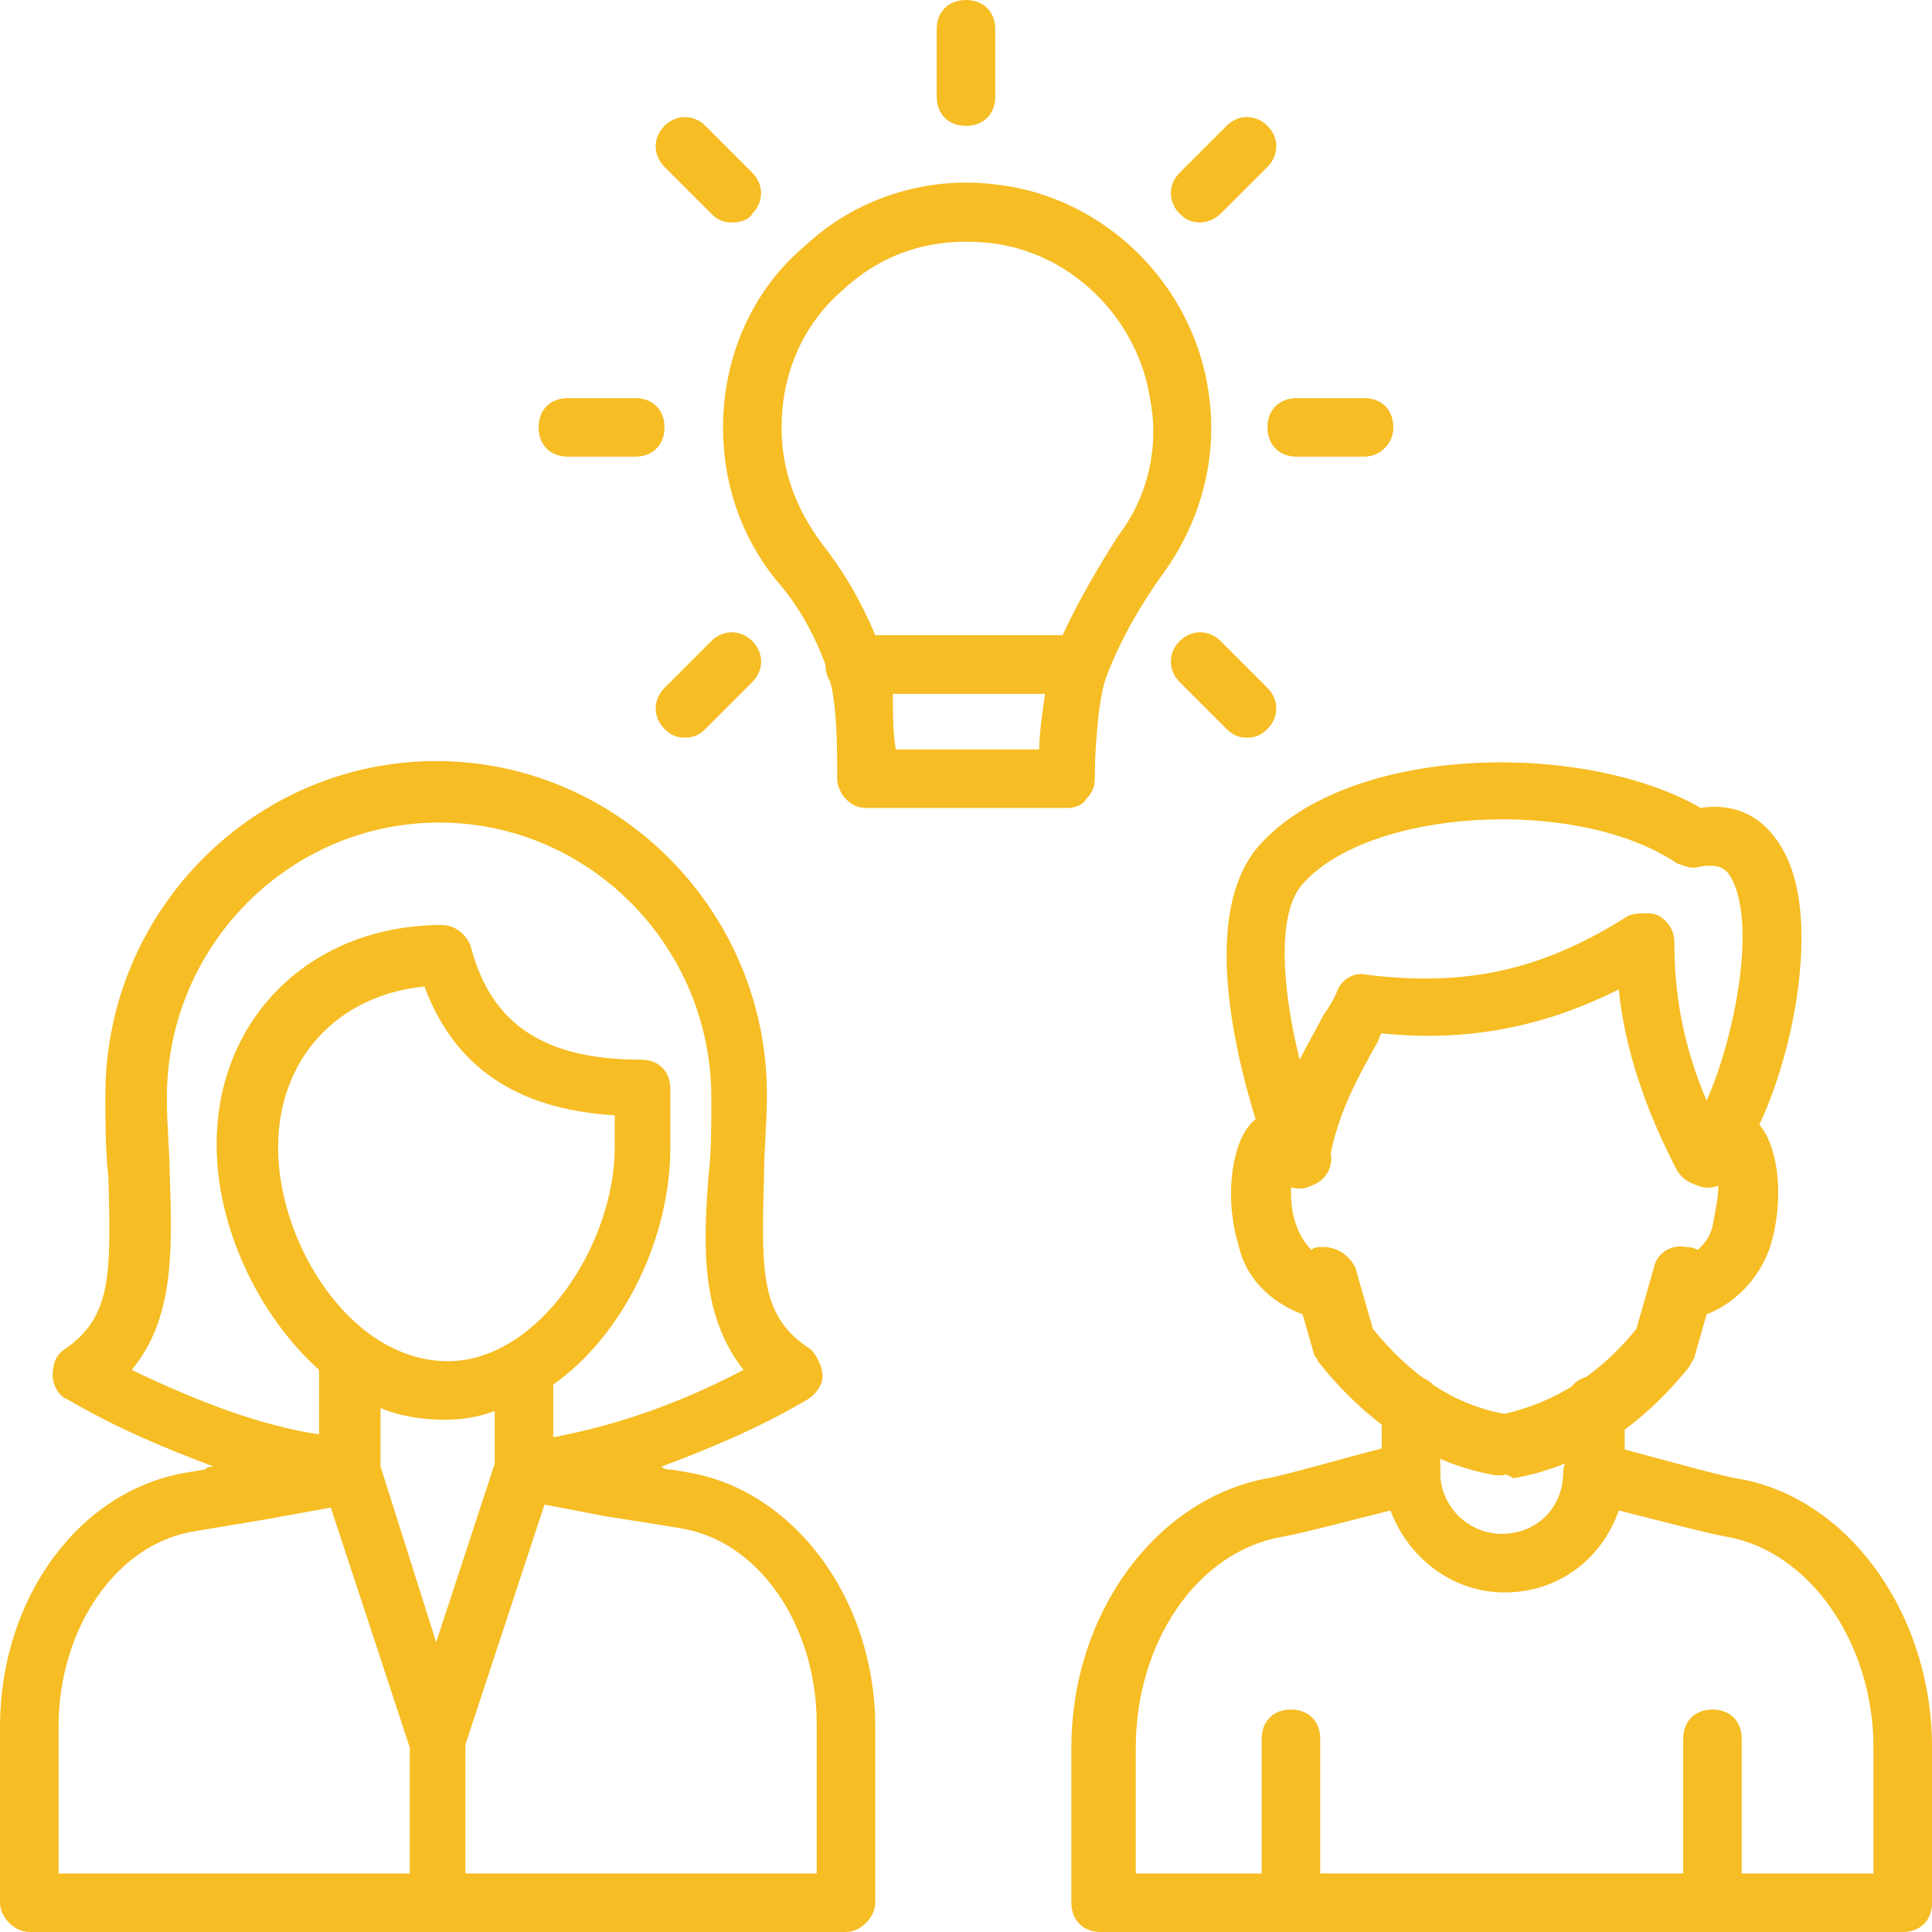
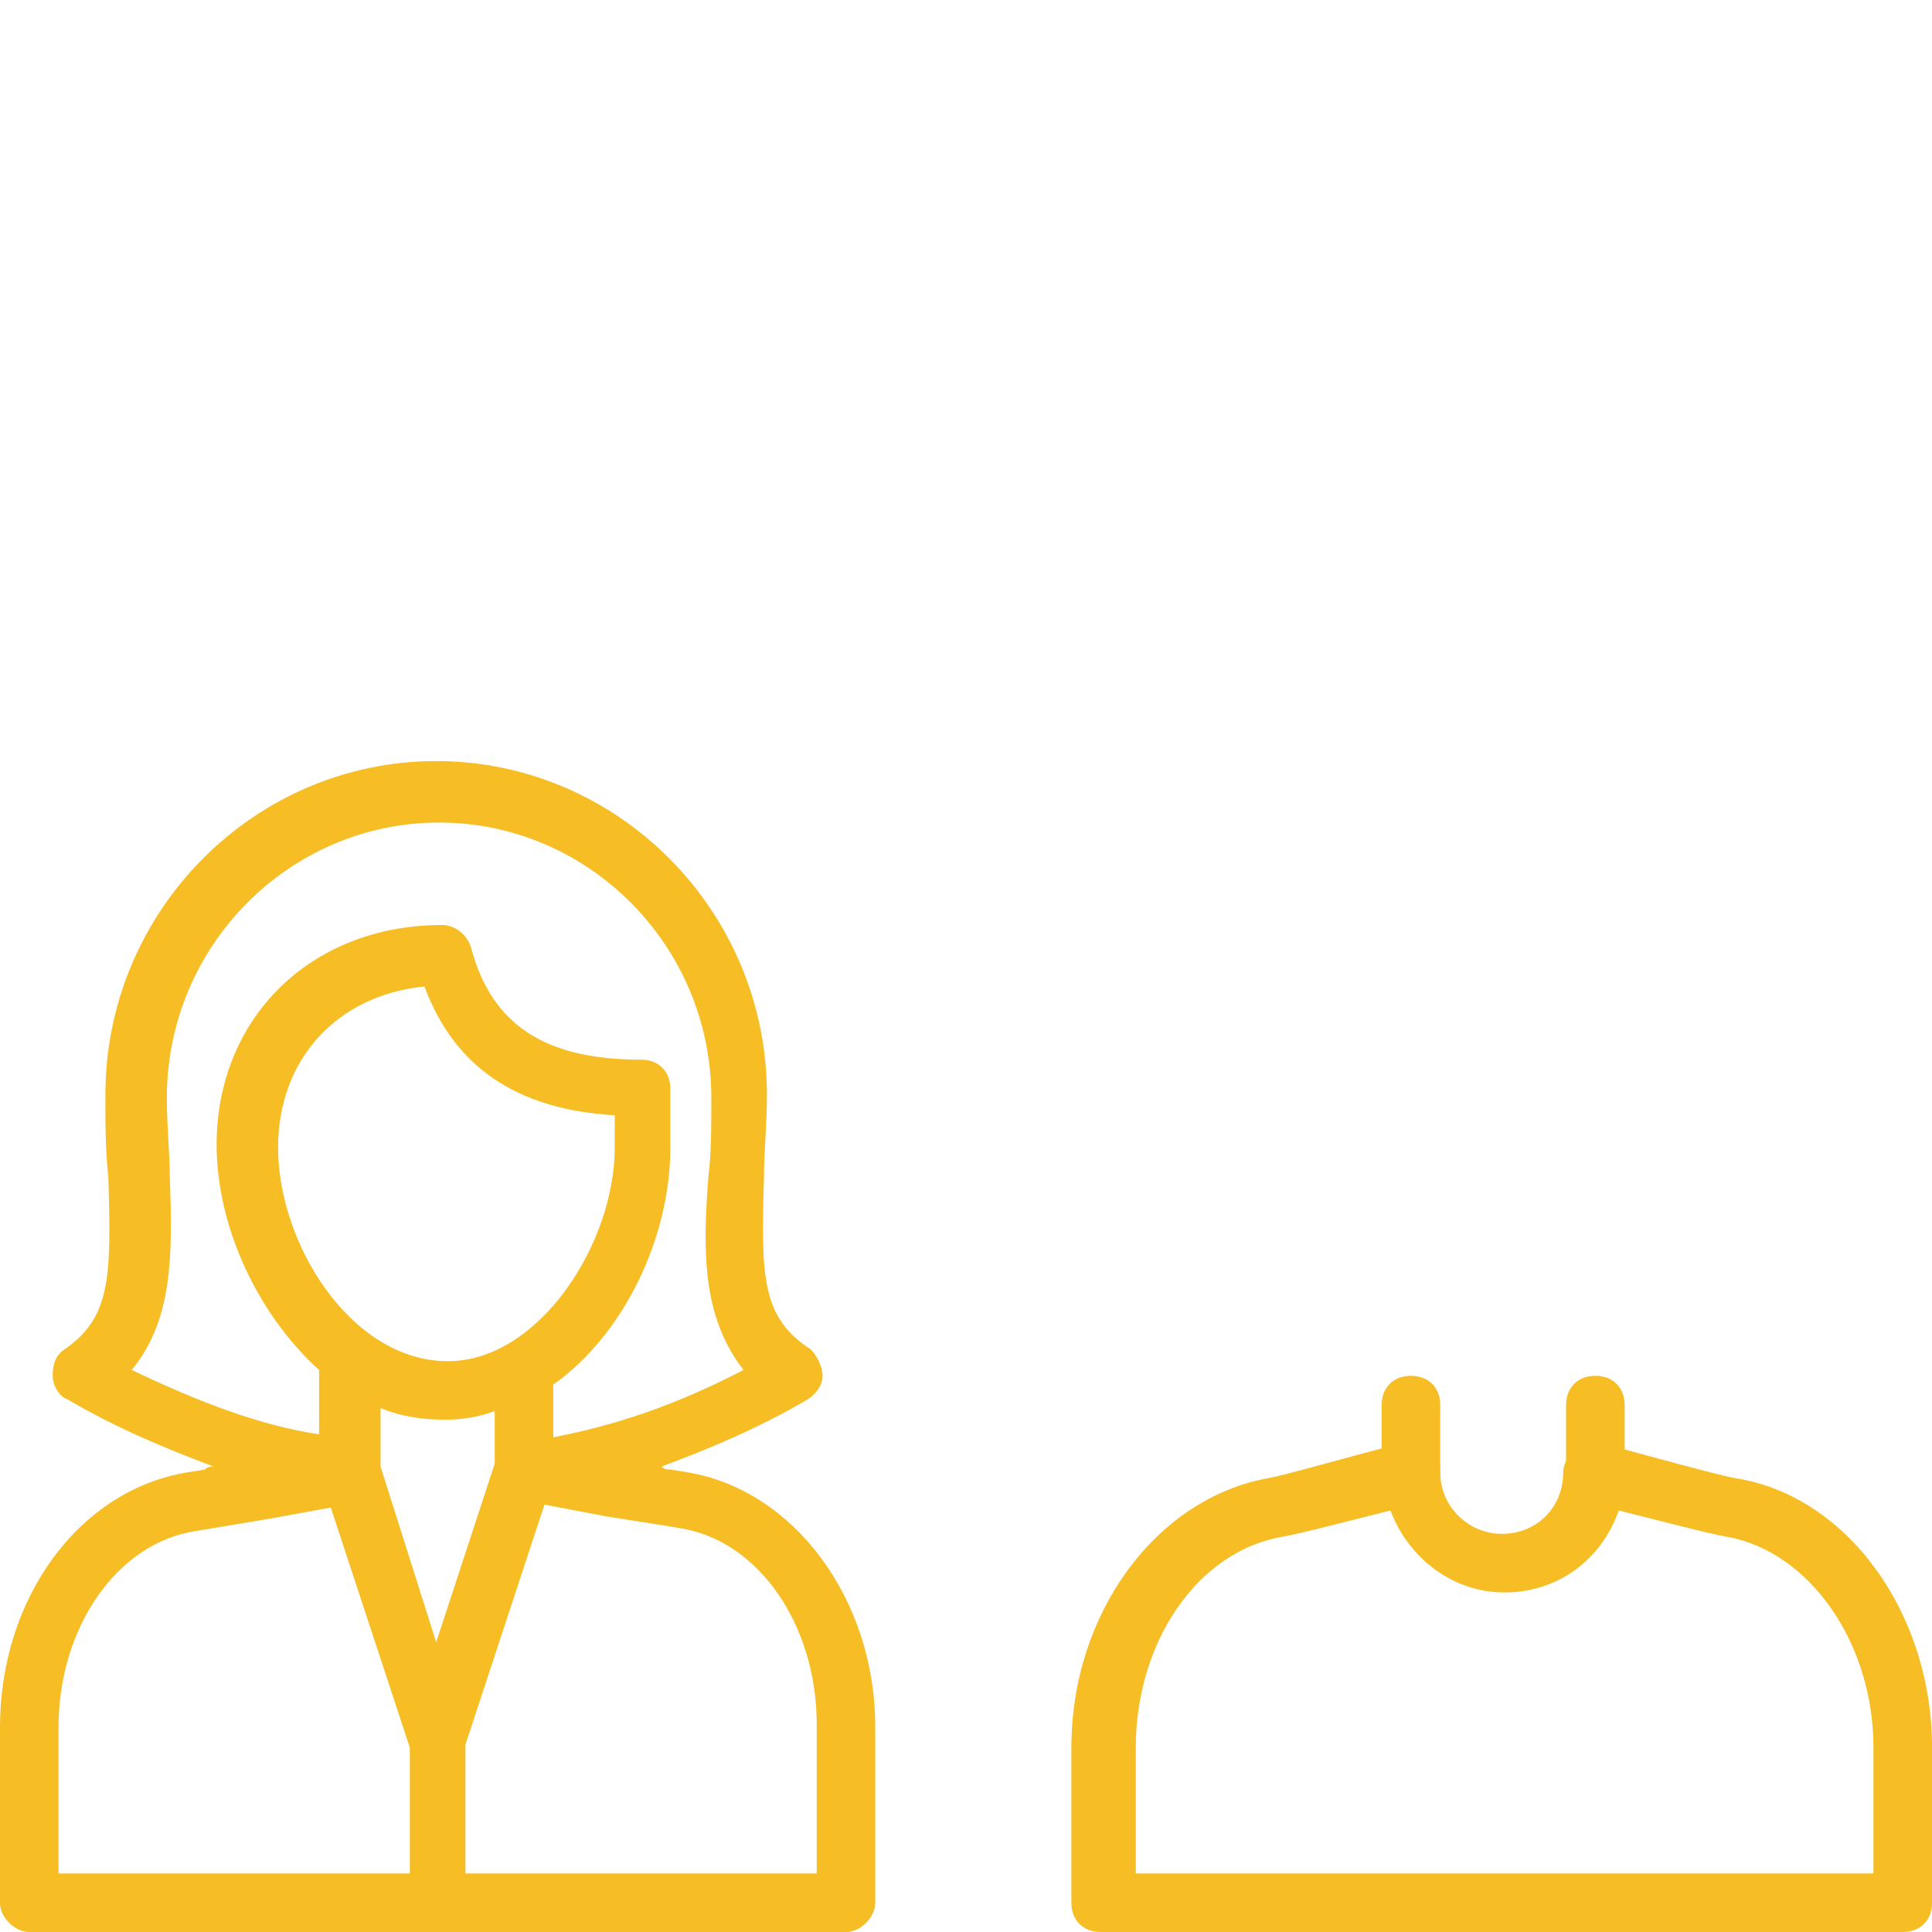
<svg xmlns="http://www.w3.org/2000/svg" width="60" height="60" viewBox="0 0 60 60" fill="none">
-   <path d="M33.546 21.546H26.546C26.182 21.546 25.819 21.273 25.728 20.909C25.364 19.818 24.819 18.818 24.091 18C23 16.636 22.455 15 22.455 13.273C22.455 11.091 23.364 9 25 7.636C26.546 6.182 28.728 5.455 30.91 5.727C34.273 6.091 37.091 8.818 37.546 12.273C37.819 14.273 37.273 16.182 36.182 17.727C35.455 18.727 34.819 19.818 34.364 21C34.273 21.273 33.91 21.546 33.546 21.546ZM27.182 19.727H33.001C33.455 18.727 34.091 17.636 34.728 16.636C35.637 15.454 36.001 13.909 35.728 12.454C35.364 9.909 33.273 7.818 30.728 7.545C29 7.364 27.455 7.818 26.182 9C24.91 10.091 24.273 11.636 24.273 13.273C24.273 14.636 24.728 15.818 25.546 16.909C26.182 17.727 26.728 18.636 27.182 19.727Z" fill="#F6BD24" />
-   <path d="M33.182 25.091H26.91C26.637 25.091 26.455 25 26.273 24.818C26.091 24.636 26 24.364 26 24.182C26 23.273 26 21.727 25.728 21C25.637 20.727 25.637 20.364 25.819 20.182C26 19.909 26.273 19.818 26.546 19.818H33.546C33.819 19.818 34.091 20 34.273 20.182C34.455 20.454 34.455 20.727 34.364 21C34.091 21.727 34 23.364 34 24.182C34 24.454 33.91 24.636 33.728 24.818C33.637 25 33.364 25.091 33.182 25.091ZM27.819 23.273H32.273C32.273 22.818 32.364 22.182 32.455 21.546H27.728C27.728 22.091 27.728 22.727 27.819 23.273Z" fill="#F6BD24" />
-   <path d="M26.545 21.546C25.999 21.546 25.636 21.182 25.636 20.636C25.636 20.091 25.999 19.727 26.545 19.727C27.09 19.727 27.454 20.091 27.454 20.636C27.454 21.182 26.999 21.546 26.545 21.546ZM42.363 14.182H40.272C39.727 14.182 39.363 13.818 39.363 13.273C39.363 12.727 39.727 12.364 40.272 12.364H42.363C42.908 12.364 43.272 12.727 43.272 13.273C43.272 13.818 42.818 14.182 42.363 14.182ZM37.272 6.909C36.999 6.909 36.818 6.818 36.636 6.636C36.272 6.273 36.272 5.727 36.636 5.364L38.09 3.909C38.454 3.545 38.999 3.545 39.363 3.909C39.727 4.273 39.727 4.818 39.363 5.182L37.908 6.636C37.727 6.818 37.454 6.909 37.272 6.909ZM29.999 3.909C29.454 3.909 29.09 3.545 29.09 3V0.909C29.09 0.364 29.454 0 29.999 0C30.545 0 30.908 0.364 30.908 0.909V3C30.908 3.545 30.545 3.909 29.999 3.909ZM22.727 6.909C22.454 6.909 22.272 6.818 22.09 6.636L20.636 5.182C20.272 4.818 20.272 4.273 20.636 3.909C20.999 3.545 21.545 3.545 21.908 3.909L23.363 5.364C23.727 5.727 23.727 6.273 23.363 6.636C23.272 6.818 22.999 6.909 22.727 6.909ZM19.727 14.182H17.636C17.09 14.182 16.727 13.818 16.727 13.273C16.727 12.727 17.09 12.364 17.636 12.364H19.727C20.272 12.364 20.636 12.727 20.636 13.273C20.636 13.818 20.272 14.182 19.727 14.182ZM21.272 22.909C20.999 22.909 20.817 22.818 20.636 22.636C20.272 22.273 20.272 21.727 20.636 21.364L22.09 19.909C22.454 19.546 22.999 19.546 23.363 19.909C23.727 20.273 23.727 20.818 23.363 21.182L21.908 22.636C21.727 22.818 21.545 22.909 21.272 22.909ZM38.727 22.909C38.454 22.909 38.272 22.818 38.09 22.636L36.636 21.182C36.272 20.818 36.272 20.273 36.636 19.909C36.999 19.546 37.545 19.546 37.908 19.909L39.363 21.364C39.727 21.727 39.727 22.273 39.363 22.636C39.181 22.818 38.999 22.909 38.727 22.909ZM40.363 36.909C39.999 36.909 39.636 36.727 39.545 36.364C39.272 35.636 36.727 29 39.09 26.273C41.908 23.091 49.181 23 52.818 25.091C53.999 24.909 54.908 25.454 55.454 26.546C56.818 29.273 55.09 35.364 53.454 36.636C53.272 36.818 52.999 36.909 52.727 36.818C52.454 36.727 52.272 36.636 52.09 36.364C51.09 34.455 50.454 32.545 50.272 30.727C47.908 31.909 45.545 32.364 42.908 32.091C42.818 32.182 42.818 32.364 42.727 32.455C42.181 33.455 41.545 34.545 41.272 36.091C41.181 36.545 40.908 36.818 40.454 36.909H40.363ZM51.09 28.364C51.272 28.364 51.363 28.364 51.545 28.454C51.818 28.636 51.999 28.909 51.999 29.273C51.999 30.909 52.272 32.455 52.999 34.182C53.818 32.364 54.545 28.909 53.818 27.364C53.636 27 53.454 26.818 52.818 26.909C52.545 27 52.363 26.909 52.09 26.818C48.999 24.727 42.545 25.091 40.454 27.454C39.636 28.364 39.818 30.727 40.363 32.909C40.636 32.364 40.908 31.909 41.09 31.546C41.272 31.273 41.454 31 41.545 30.727C41.727 30.364 42.09 30.182 42.454 30.273C45.454 30.636 47.818 30.182 50.545 28.454C50.727 28.364 50.908 28.364 51.09 28.364Z" fill="#F6BD24" />
-   <path d="M46.637 45.818H46.455C44.364 45.455 42.546 44.273 41 42.364C40.909 42.273 40.909 42.182 40.819 42.091L40.455 40.818C39.728 40.545 38.728 39.909 38.455 38.636C38.091 37.455 38.182 36 38.637 35.182C38.909 34.727 39.273 34.545 39.546 34.455C40 34.364 40.728 34.364 41.273 35.636C41.455 36.091 41.273 36.636 40.728 36.818C40.546 36.909 40.273 36.909 40.091 36.818C40.091 37.182 40.091 37.636 40.273 38.091C40.364 38.364 40.546 38.636 40.728 38.818C40.819 38.727 40.909 38.727 41.091 38.727C41.546 38.727 41.909 39 42.091 39.364L42.637 41.273C43.819 42.727 45.182 43.636 46.728 43.909C48.273 43.545 49.637 42.727 50.819 41.273L51.364 39.364C51.455 38.909 51.909 38.636 52.364 38.727C52.455 38.727 52.546 38.727 52.728 38.818C52.909 38.636 53.091 38.455 53.182 38.091C53.273 37.636 53.364 37.182 53.364 36.818C53.182 36.909 52.909 36.909 52.728 36.818C52.273 36.636 52 36.091 52.182 35.636C52.728 34.364 53.455 34.364 53.909 34.455C54.182 34.545 54.546 34.727 54.819 35.182C55.273 36 55.364 37.364 55 38.636C54.637 39.818 53.728 40.545 53 40.818L52.637 42.091C52.637 42.182 52.546 42.273 52.455 42.455C50.909 44.364 49.091 45.545 47 45.909C46.728 45.727 46.728 45.818 46.637 45.818ZM53.182 60C52.637 60 52.273 59.636 52.273 59.091V54C52.273 53.455 52.637 53.091 53.182 53.091C53.728 53.091 54.091 53.455 54.091 54V59.091C54.091 59.636 53.637 60 53.182 60ZM40.091 60C39.546 60 39.182 59.636 39.182 59.091V54C39.182 53.455 39.546 53.091 40.091 53.091C40.637 53.091 41 53.455 41 54V59.091C41 59.636 40.637 60 40.091 60Z" fill="#F6BD24" />
  <path d="M59.092 60H34.182C33.637 60 33.273 59.636 33.273 59.091V54.273C33.273 50.091 35.91 46.545 39.364 45.909C39.91 45.818 42.092 45.182 43.546 44.818C43.819 44.727 44.092 44.818 44.364 45C44.546 45.182 44.728 45.455 44.728 45.727C44.728 46.818 45.637 47.636 46.637 47.636C47.728 47.636 48.546 46.818 48.546 45.727C48.546 45.455 48.728 45.182 48.91 45C49.092 44.818 49.455 44.818 49.728 44.818C51.092 45.182 53.364 45.818 53.91 45.909C57.364 46.455 60.001 50.091 60.001 54.273V59.091C60.001 59.636 59.637 60 59.092 60ZM35.092 58.182H58.182V54.273C58.182 51 56.182 48.182 53.637 47.727C53.092 47.636 51.364 47.182 50.273 46.909C49.728 48.455 48.364 49.455 46.728 49.455C45.092 49.455 43.728 48.364 43.182 46.909C42.092 47.182 40.364 47.636 39.819 47.727C37.182 48.182 35.273 51 35.273 54.273V58.182H35.092Z" fill="#F6BD24" />
  <path d="M43.818 46.727C43.273 46.727 42.909 46.364 42.909 45.818V43.636C42.909 43.091 43.273 42.727 43.818 42.727C44.364 42.727 44.727 43.091 44.727 43.636V45.727C44.727 46.273 44.273 46.727 43.818 46.727ZM49.545 46.727C49 46.727 48.636 46.364 48.636 45.818V43.636C48.636 43.091 49 42.727 49.545 42.727C50.091 42.727 50.455 43.091 50.455 43.636V45.727C50.455 46.273 50 46.727 49.545 46.727ZM21.364 45.727L20.818 45.636C20.727 45.636 20.636 45.636 20.546 45.545C22 45 23.546 44.364 25.091 43.455C25.364 43.273 25.546 43 25.546 42.727C25.546 42.455 25.364 42.091 25.182 41.909C23.636 40.909 23.636 39.636 23.727 36.545C23.727 35.727 23.818 34.909 23.818 34C23.818 28.273 19.182 23.636 13.546 23.636C7.909 23.636 3.273 28.273 3.273 34C3.273 34.909 3.273 35.727 3.364 36.545C3.455 39.636 3.455 40.909 2 41.909C1.727 42.091 1.636 42.364 1.636 42.727C1.636 43 1.818 43.364 2.091 43.455C3.636 44.364 5.182 45 6.636 45.545C6.545 45.545 6.455 45.545 6.364 45.636L5.818 45.727C2.455 46.273 0 49.636 0 53.636V59.091C0 59.545 0.455 60 0.909 60H26.273C26.727 60 27.182 59.545 27.182 59.091V53.636C27.182 49.636 24.636 46.273 21.364 45.727ZM4.091 42.545C5.364 41 5.364 39 5.273 36.545C5.273 35.818 5.182 35 5.182 34.091C5.182 29.364 9 25.545 13.636 25.545C18.273 25.545 22.091 29.364 22.091 34.091C22.091 35 22.091 35.818 22 36.545C21.818 38.909 21.818 40.909 23.091 42.545C21 43.636 19.091 44.273 17.182 44.636V43C19.364 41.455 20.818 38.455 20.818 35.636V33.818C20.818 33.273 20.454 32.909 19.909 32.909C16.909 32.909 15.273 31.818 14.636 29.454C14.546 29.091 14.182 28.727 13.727 28.727C9.636 28.727 6.727 31.636 6.727 35.545C6.727 38.091 8 40.818 9.909 42.545V44.545C8.091 44.273 6.182 43.545 4.091 42.545ZM8.636 35.636C8.636 32.909 10.454 30.909 13.182 30.636C14.091 33.091 16 34.455 19.091 34.636V35.636C19.091 38.636 16.727 42.273 13.909 42.273C10.909 42.273 8.636 38.636 8.636 35.636ZM12.636 58.182H1.818V53.636C1.818 50.545 3.636 47.909 6.091 47.545L6.636 47.455L8.273 47.182L10.273 46.818L12.727 54.273V58.182H12.636ZM11.818 45.545V43.727C12.454 44 13.182 44.091 13.818 44.091C14.364 44.091 14.909 44 15.364 43.818V45.455L13.546 51L11.818 45.545ZM25.364 58.182H14.454V54.182L16.909 46.727L18.818 47.091C19.364 47.182 20 47.273 20.546 47.364L21.091 47.455C23.546 47.818 25.364 50.455 25.364 53.545V58.182Z" fill="#F6BD24" />
</svg>